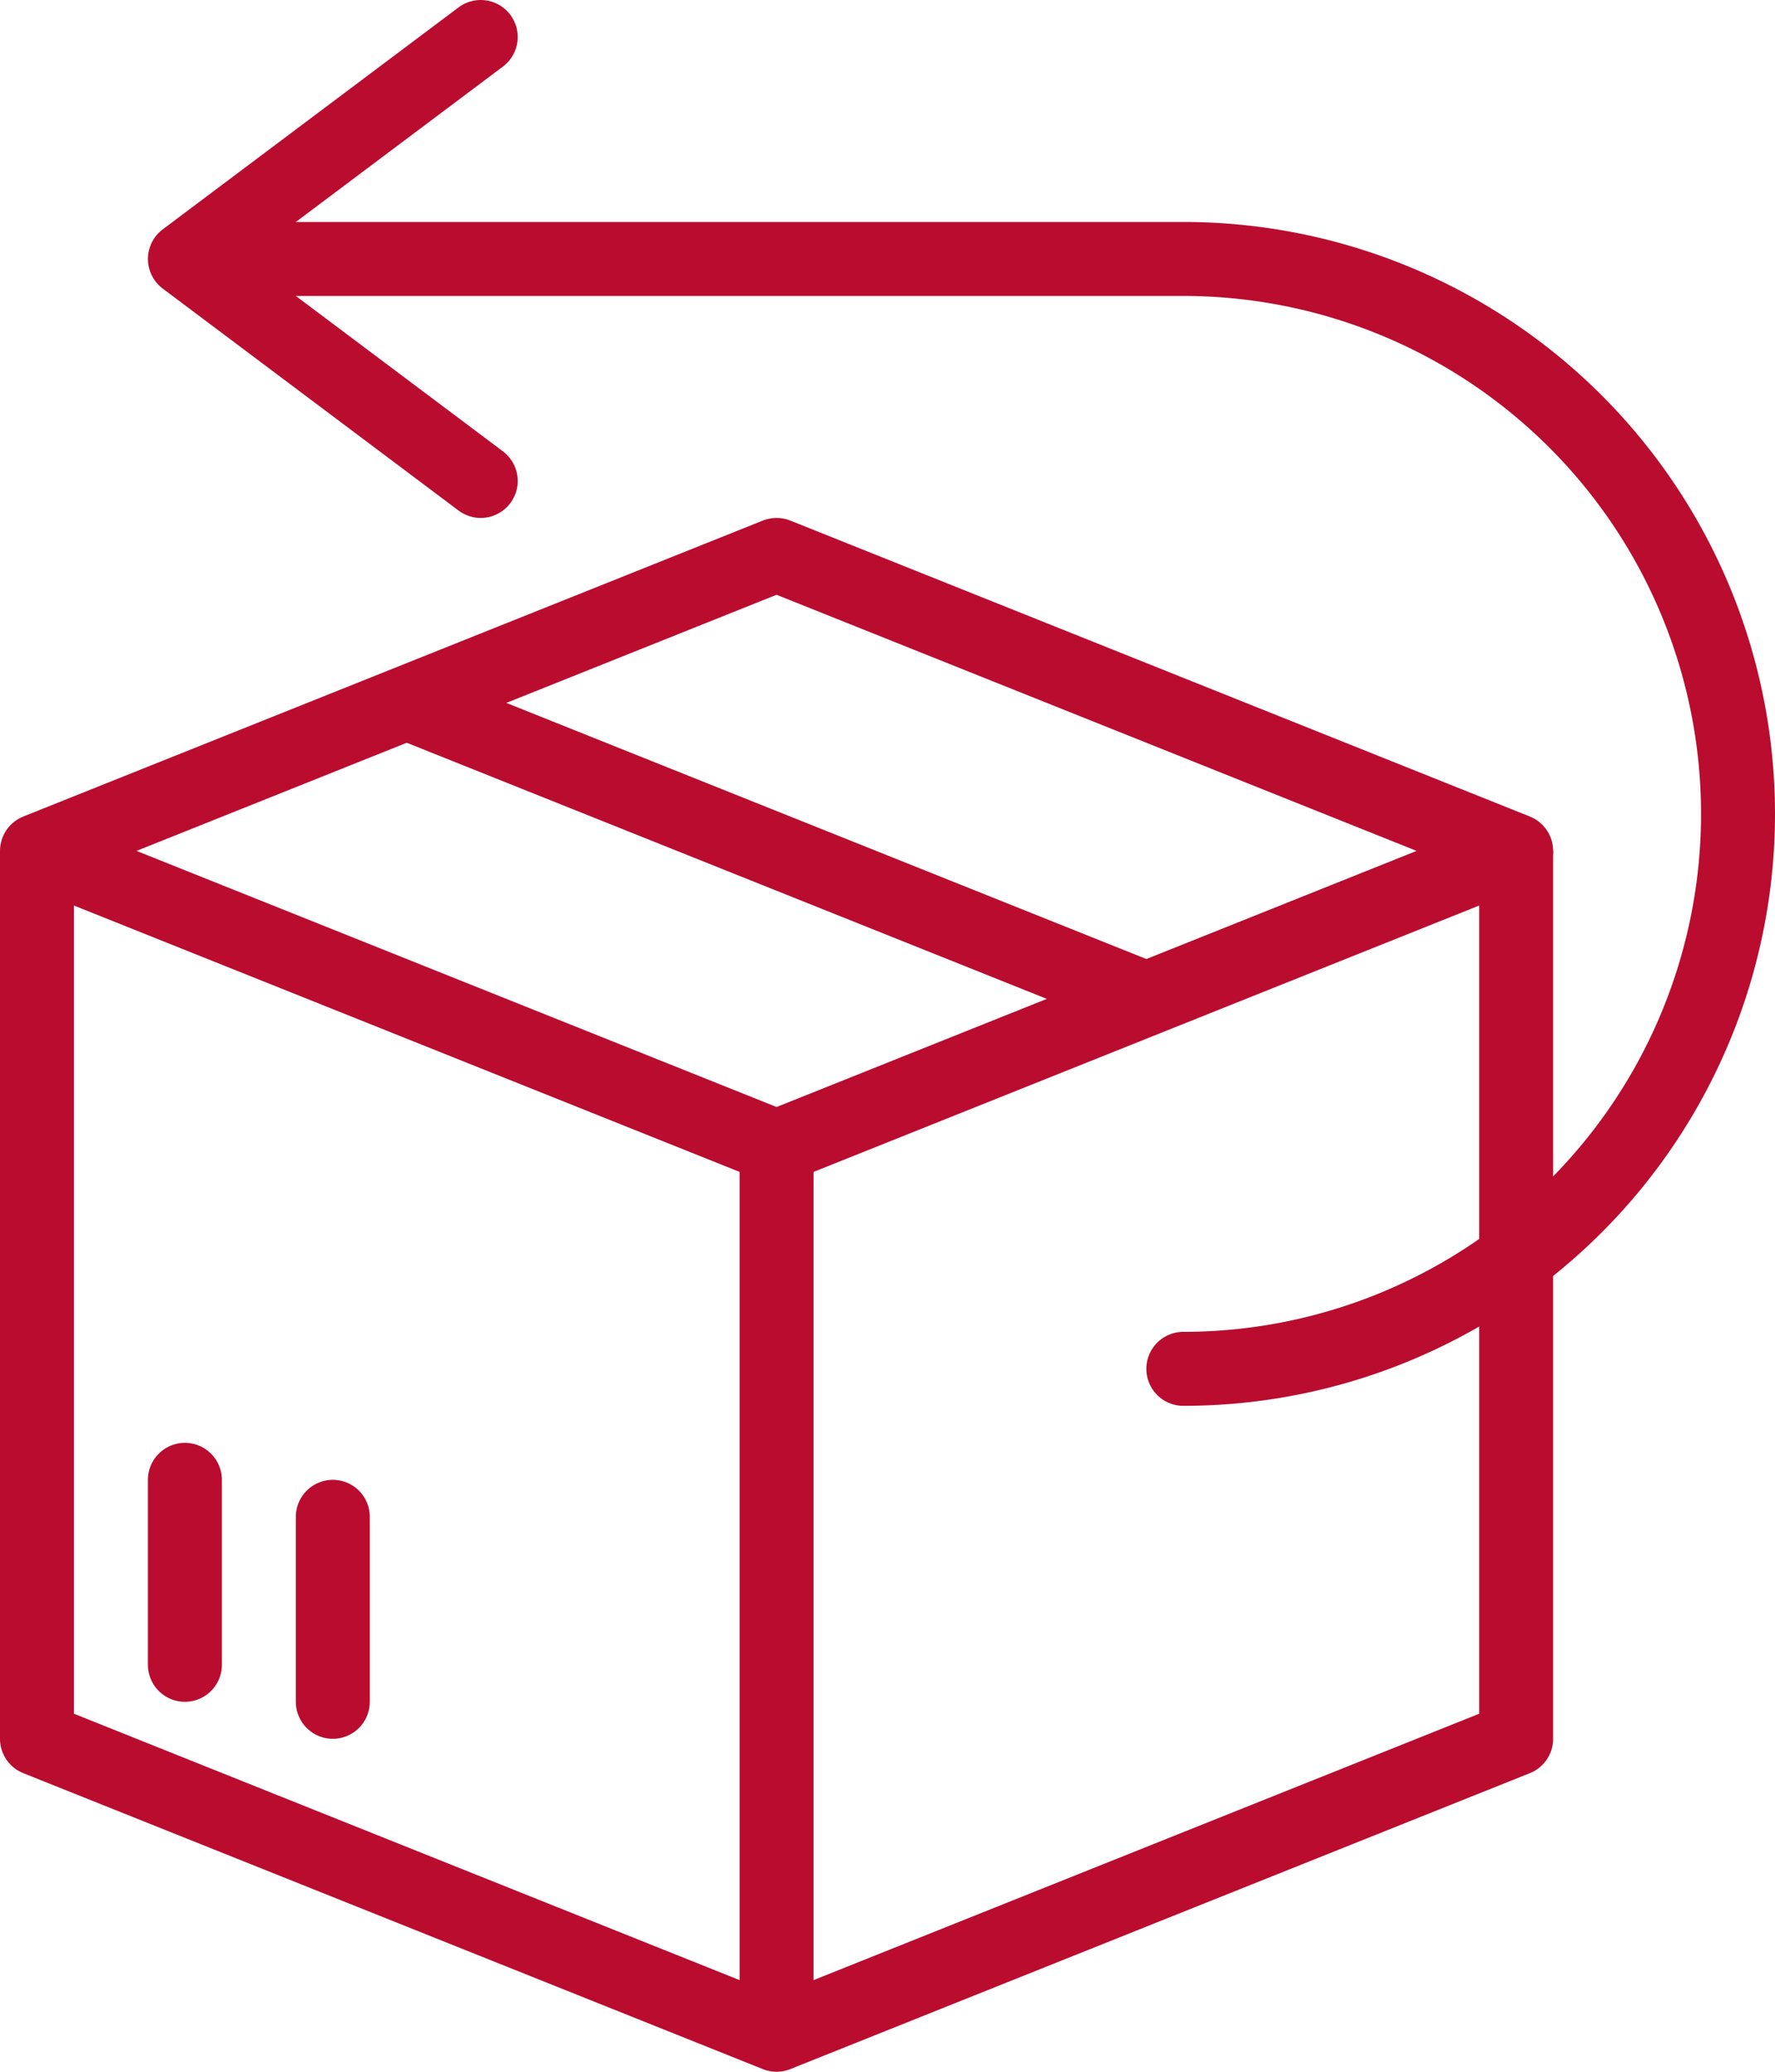
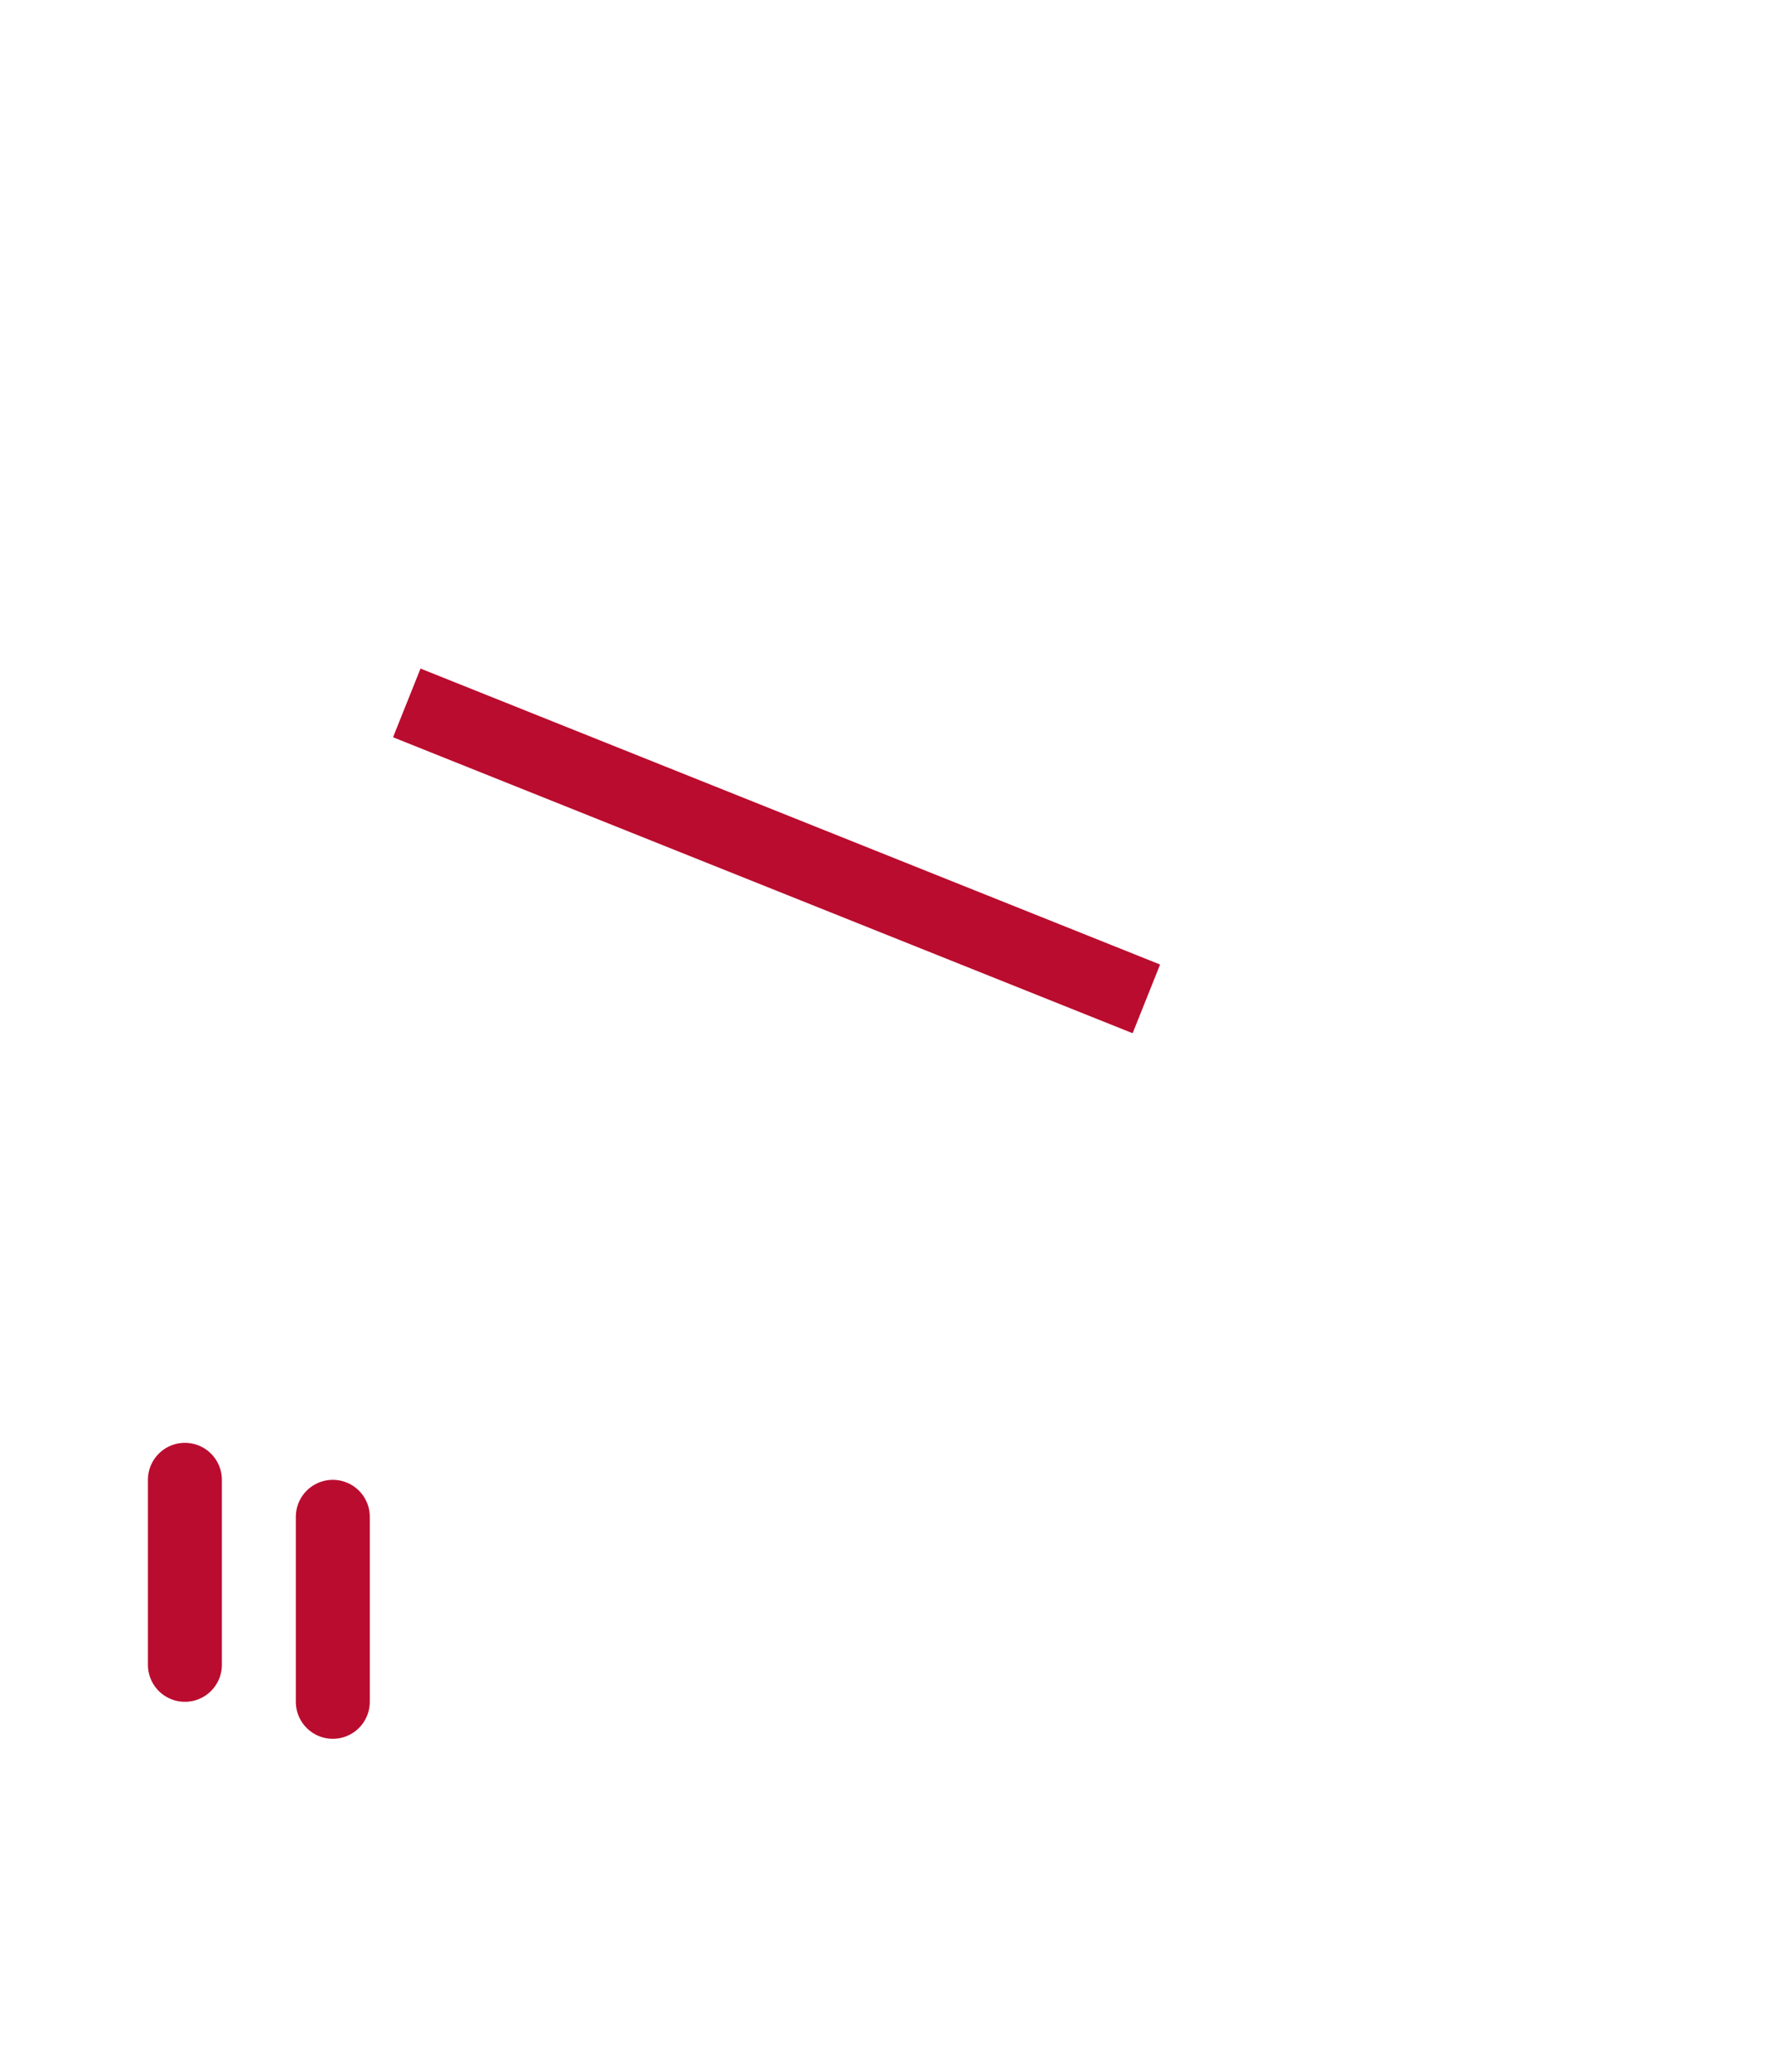
<svg xmlns="http://www.w3.org/2000/svg" id="Returns_and_refunds-Icon-Desktop" data-name="Returns and refunds-Icon-Desktop" width="48" height="56" viewBox="0 0 48 56">
  <defs>
    <clipPath id="clip-path">
      <rect id="Rectangle_2234" data-name="Rectangle 2234" width="48" height="56" fill="none" stroke="#ba0c2f" stroke-width="2" />
    </clipPath>
  </defs>
  <g id="Group_2005" data-name="Group 2005">
    <g id="Group_2004" data-name="Group 2004" clip-path="url(#clip-path)">
-       <path id="Path_564" data-name="Path 564" d="M1,23l20,8,20-8L21,15Z" fill="none" stroke="#ba0c2f" stroke-linejoin="round" stroke-width="2" />
-       <line id="Line_113" data-name="Line 113" y2="24" transform="translate(21 31)" fill="none" stroke="#ba0c2f" stroke-linejoin="round" stroke-width="2" />
-       <path id="Path_565" data-name="Path 565" d="M41,23V47L21,55,1,47V23" fill="none" stroke="#ba0c2f" stroke-linejoin="round" stroke-width="2" />
-     </g>
+       </g>
  </g>
  <line id="Line_114" data-name="Line 114" y1="5" transform="translate(5 40)" fill="none" stroke="#ba0c2f" stroke-linecap="round" stroke-linejoin="round" stroke-width="2" />
  <line id="Line_115" data-name="Line 115" y1="5" transform="translate(9 41)" fill="none" stroke="#ba0c2f" stroke-linecap="round" stroke-linejoin="round" stroke-width="2" />
  <line id="Line_116" data-name="Line 116" x2="20" y2="8" transform="translate(11 19)" fill="none" stroke="#ba0c2f" stroke-linejoin="round" stroke-width="2" />
  <g id="Group_2007" data-name="Group 2007">
    <g id="Group_2006" data-name="Group 2006" clip-path="url(#clip-path)">
-       <path id="Path_566" data-name="Path 566" d="M13,1,5,7l8,6" fill="none" stroke="#ba0c2f" stroke-linecap="round" stroke-linejoin="round" stroke-width="2" />
-       <path id="Path_567" data-name="Path 567" d="M32,37A15,15,0,0,0,32,7H6" fill="none" stroke="#ba0c2f" stroke-linecap="round" stroke-linejoin="round" stroke-width="2" />
-     </g>
+       </g>
  </g>
</svg>